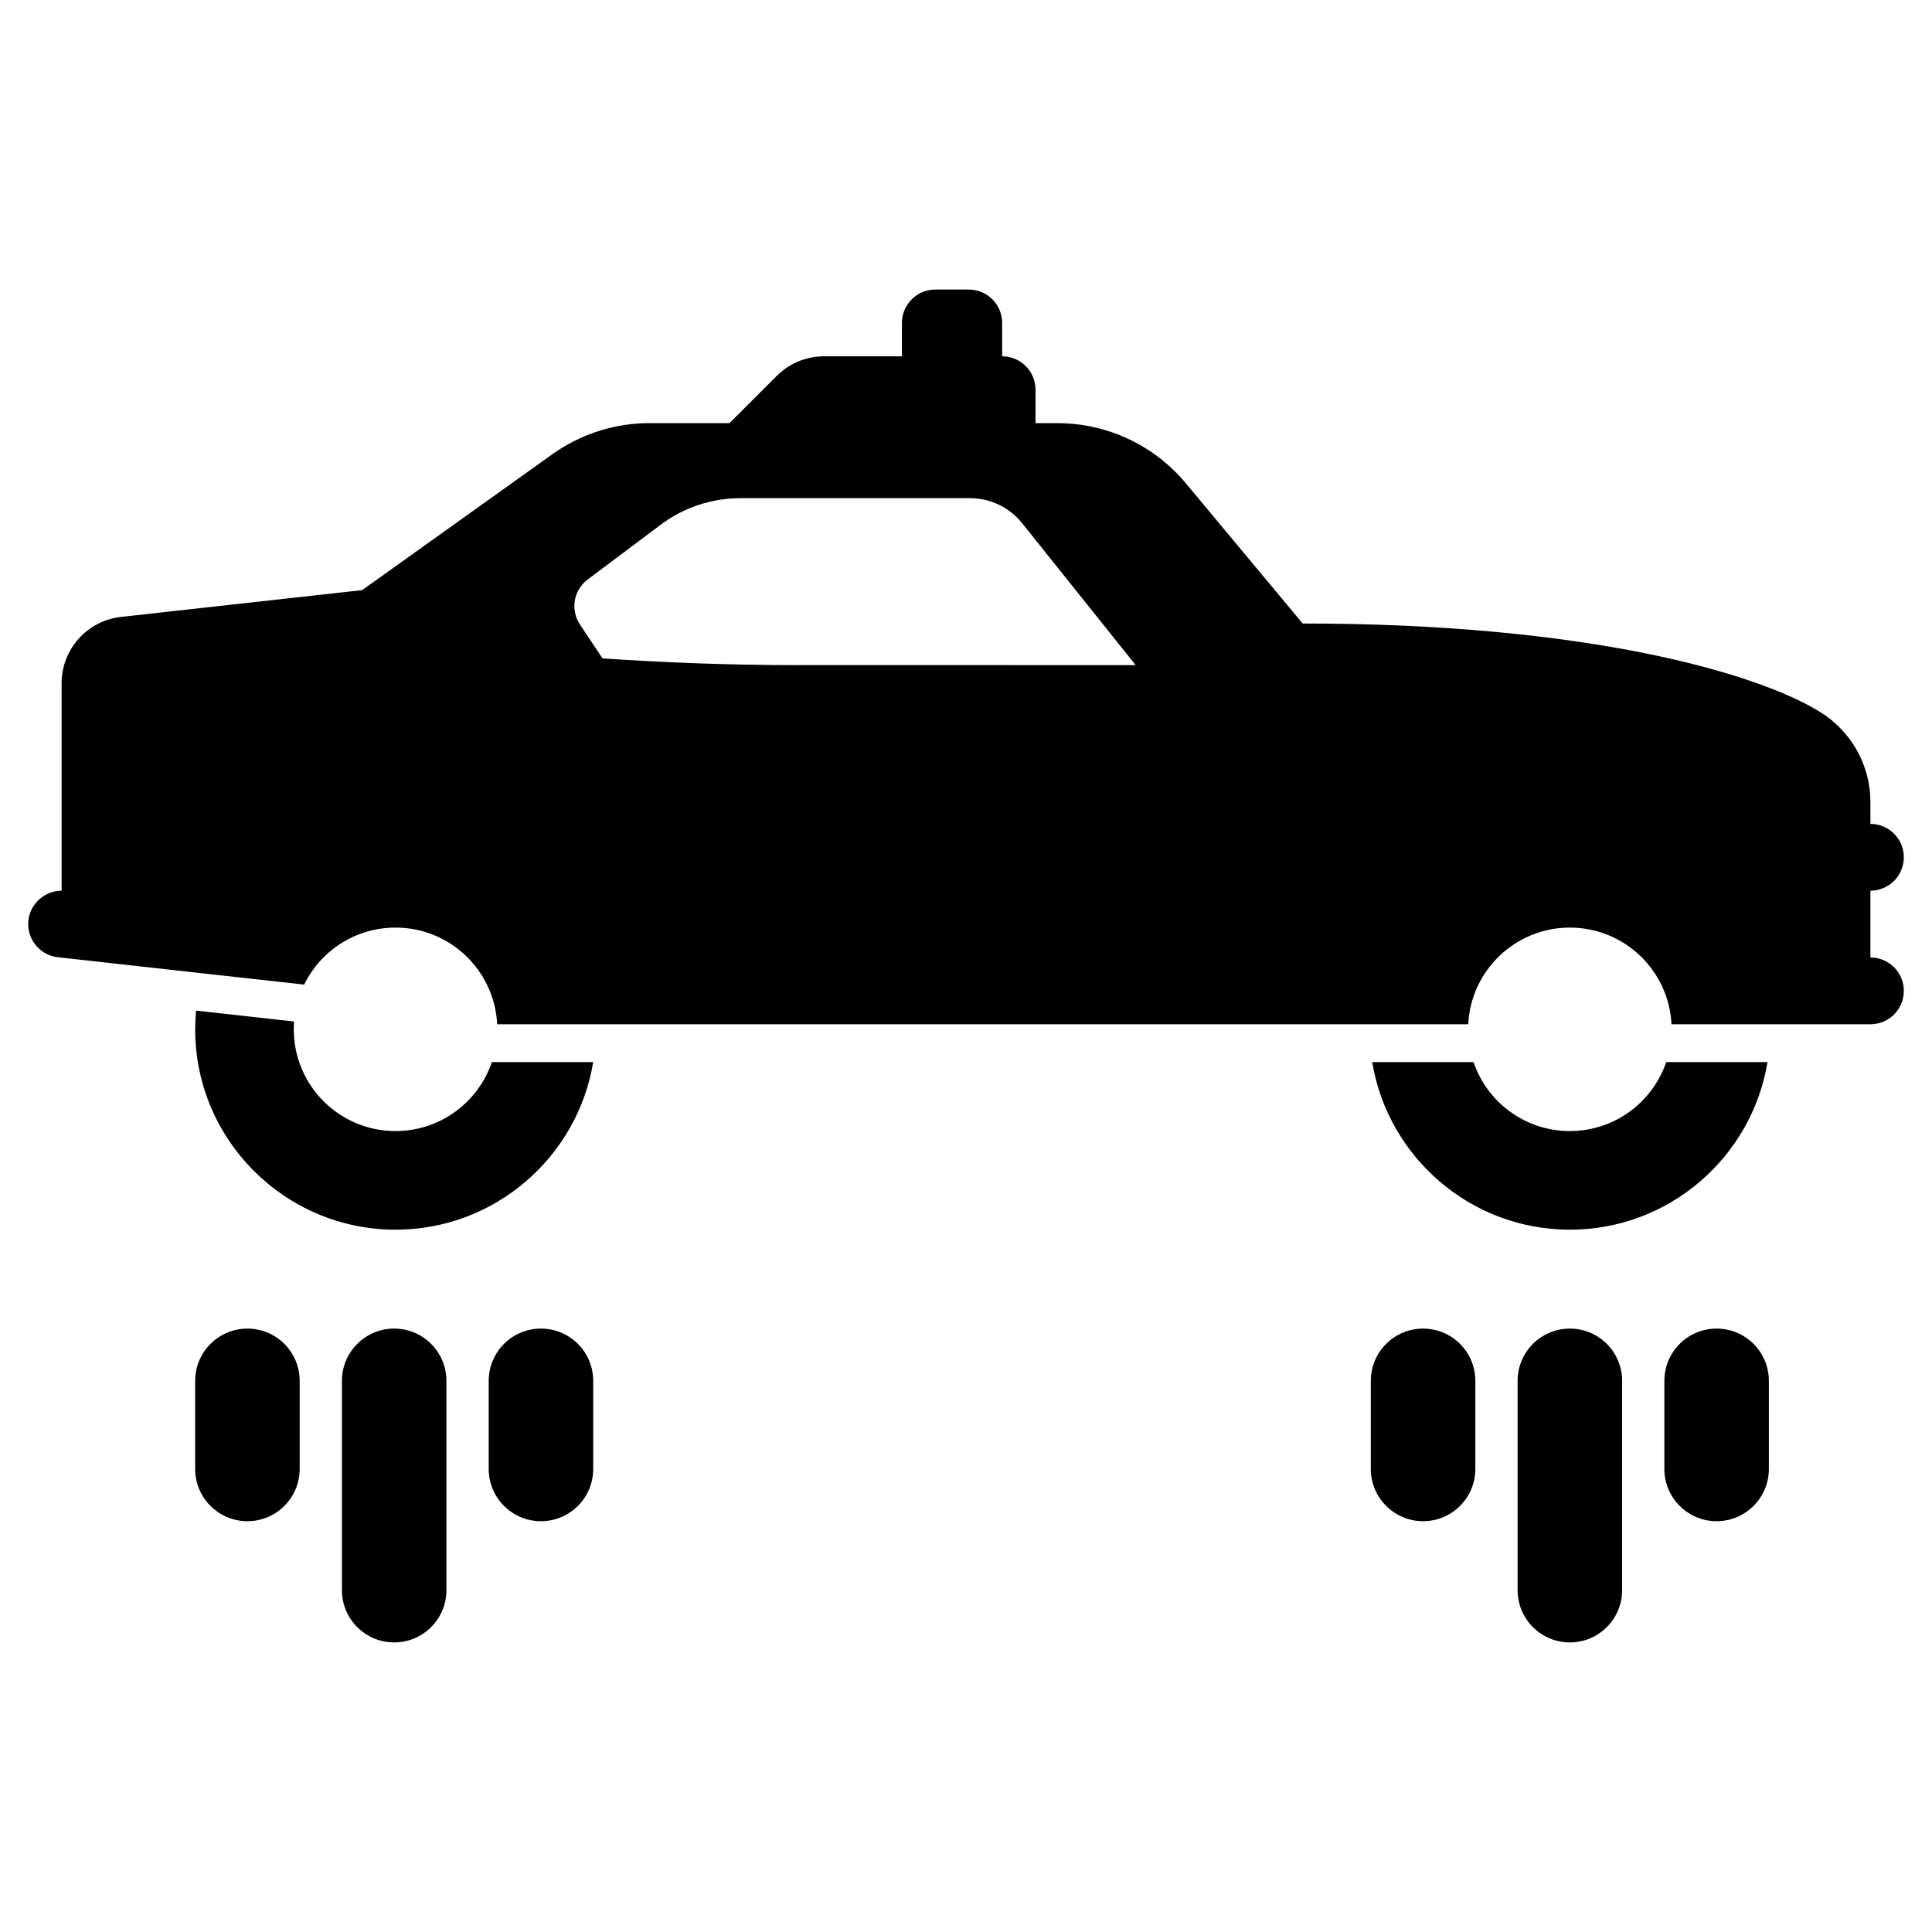
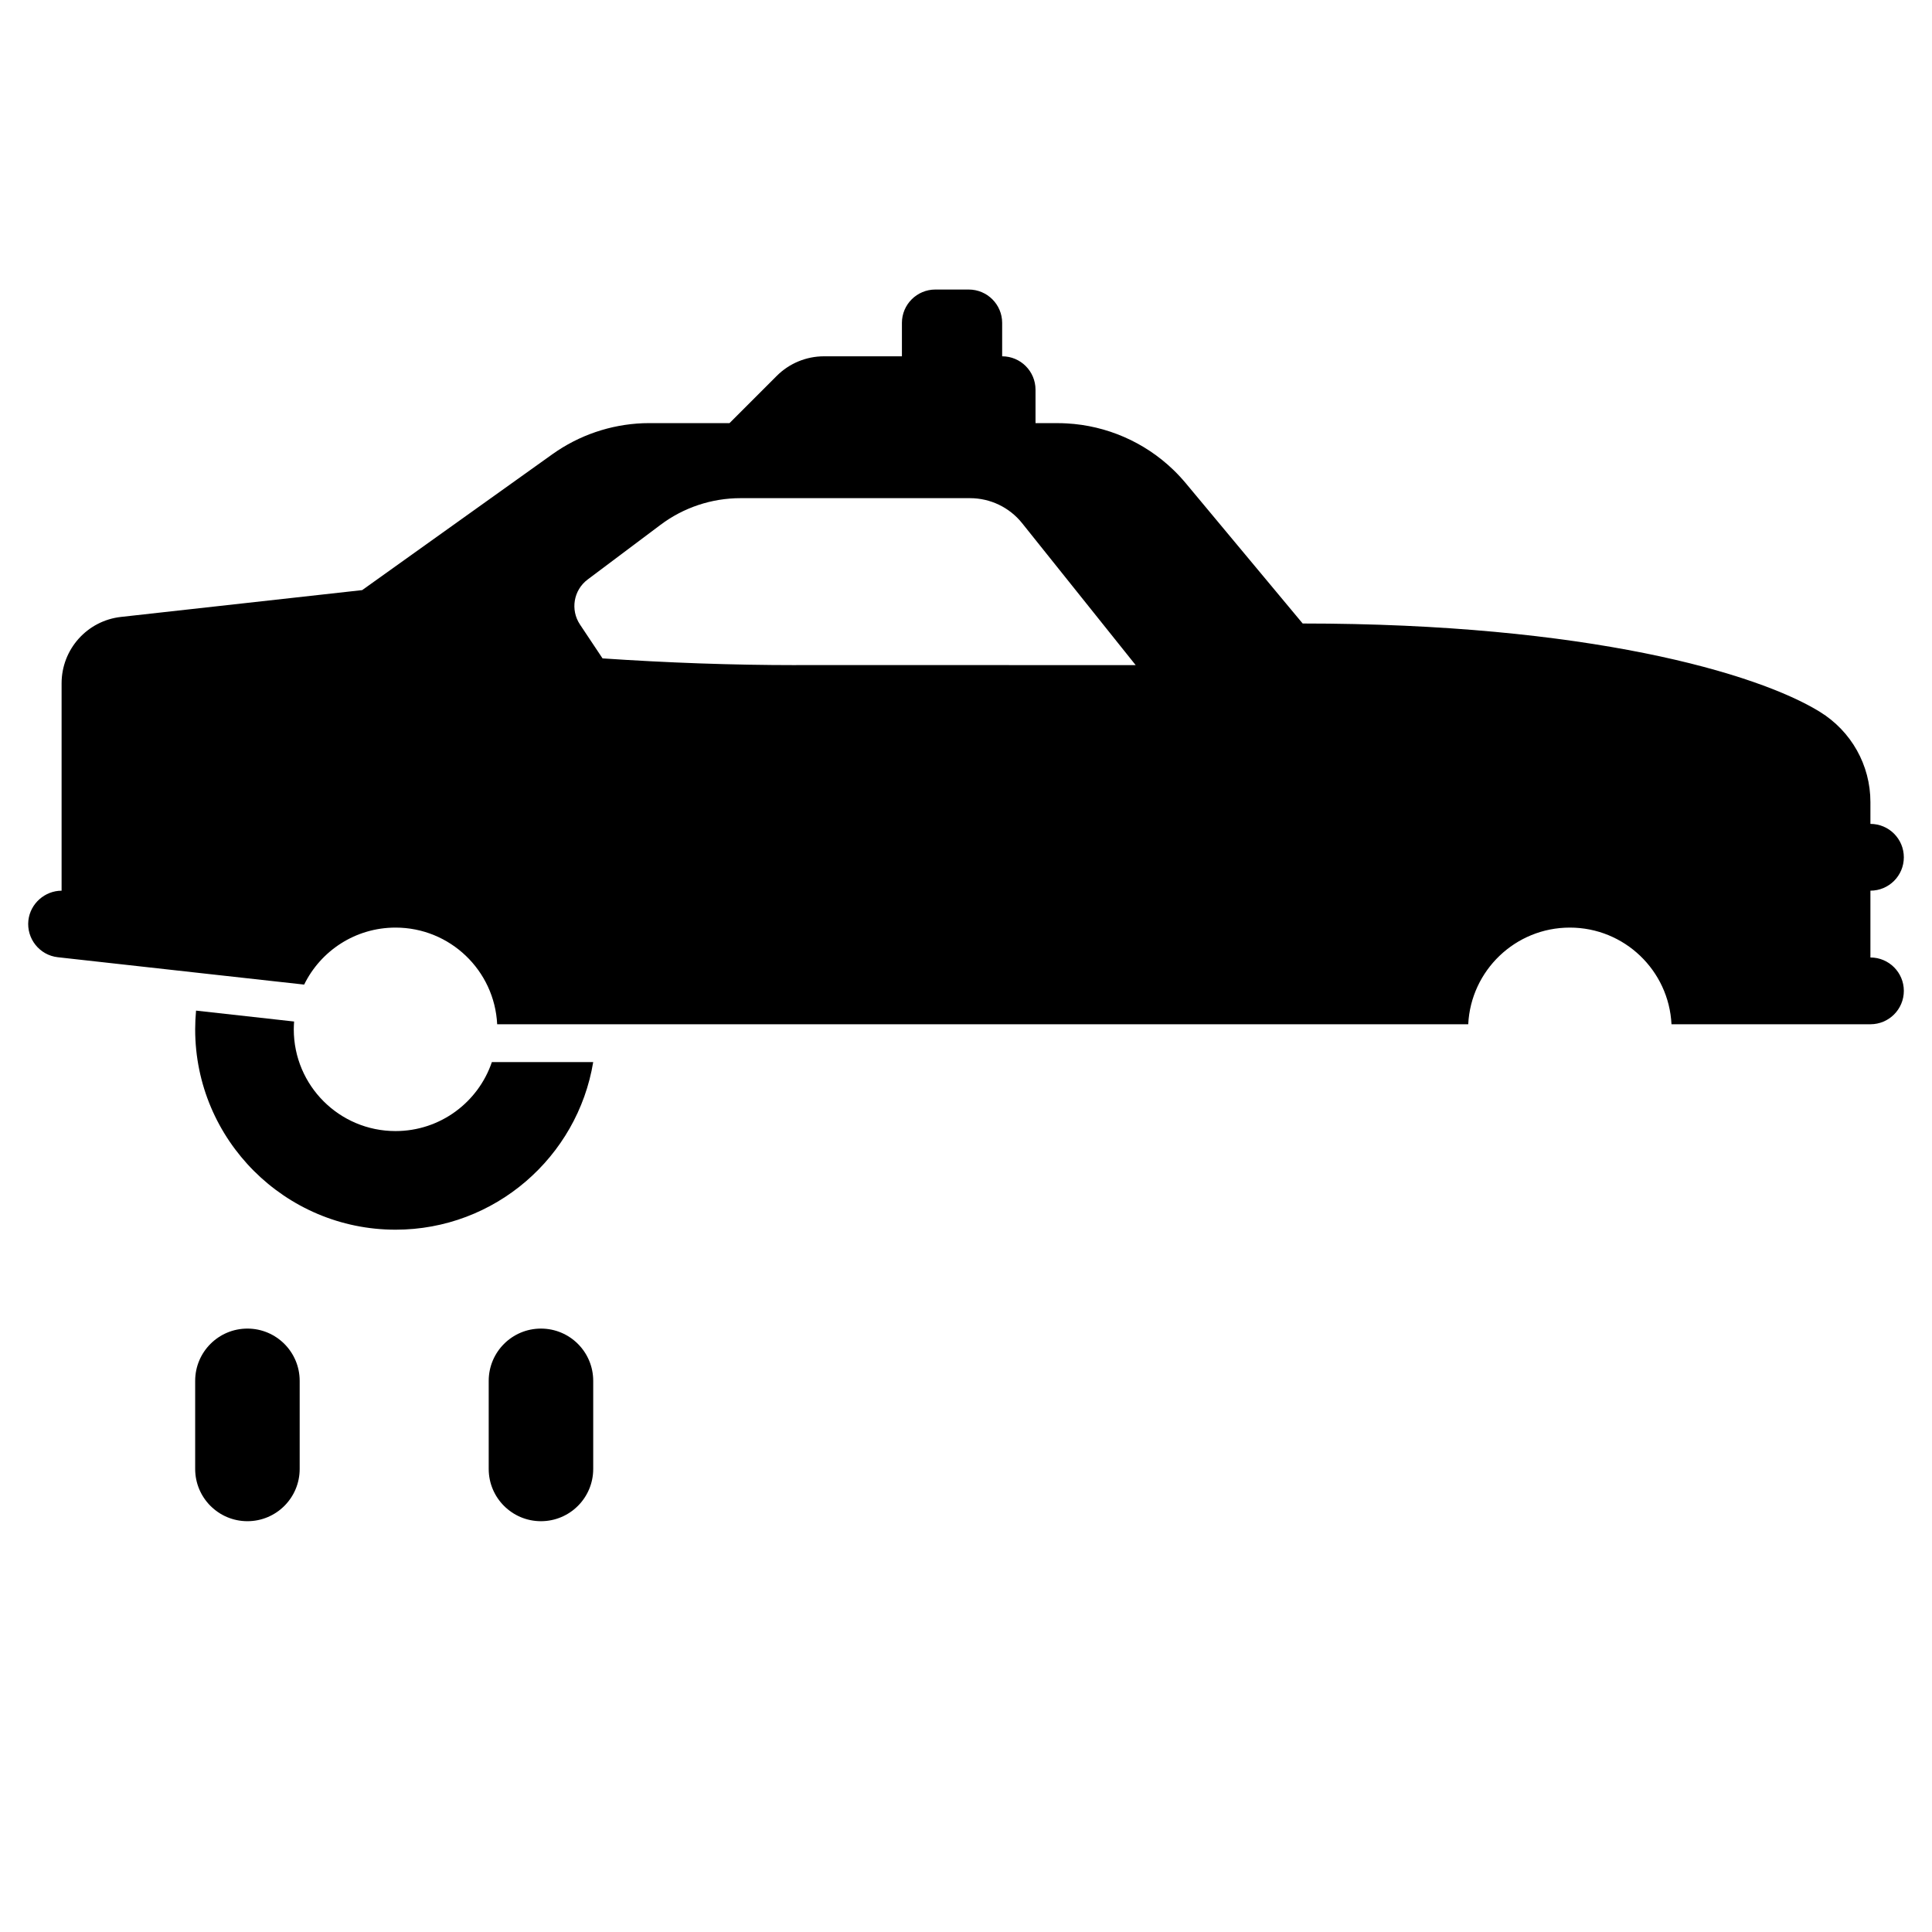
<svg xmlns="http://www.w3.org/2000/svg" fill="#000000" width="800px" height="800px" version="1.1" viewBox="144 144 512 512">
  <g>
    <path d="m639.68 397.74v-17.703c4.894 0 8.855-3.961 8.855-8.84 0-4.894-3.961-8.855-8.855-8.855v-5.785c0-9.785-5.07-18.789-13.406-23.922-16.672-10.266-61.59-23.402-137.05-23.402l-30.977-37.172c-1.055-1.258-2.164-2.457-3.336-3.582-7.613-7.32-17.617-11.691-28.207-12.273-0.812-0.047-1.637-0.07-2.457-0.07h-5.824v-8.855c0-4.894-3.961-8.855-8.84-8.855v-8.855c0-4.879-3.969-8.84-8.855-8.84h-8.855c-4.879 0-8.855 3.961-8.855 8.84v8.855h-20.656c-4.691 0-9.195 1.867-12.508 5.18l-12.523 12.523h-21.215c-0.582 0-1.148 0.008-1.73 0.031-8.613 0.34-16.957 3.188-23.992 8.211l-50.414 36.016-63.906 7.102c-8.973 0.992-15.75 8.574-15.75 17.594v54.961c-4.367 0-8.289 3.344-8.801 7.871-0.527 4.848 2.969 9.234 7.816 9.762l38.484 4.281 26.781 2.969c4.383-8.949 13.57-15.105 24.215-15.105 14.445 0 26.23 11.352 26.938 25.617h257.34c0.707-14.266 12.492-25.617 26.93-25.617 14.445 0 26.23 11.352 26.938 25.617h52.719c4.894 0 8.855-3.961 8.855-8.855-0.004-4.871-3.965-8.84-8.852-8.84zm-284.67-77.477c-17.137 0-34.25-0.629-51.332-1.785l-5.977-8.973c-2.598-3.898-1.707-9.133 2.047-11.941l19.285-14.469c6.125-4.606 13.57-7.078 21.23-7.078h60.789c5.375 0 10.469 2.434 13.824 6.637l30.086 37.605-89.953-0.004z" />
-     <path d="m585.56 425.46c-3.613 10.637-13.672 18.285-25.535 18.285-11.855 0-21.914-7.652-25.527-18.285h-26.852c4.156 25.168 26.055 44.422 52.379 44.422 26.332 0 48.23-19.254 52.387-44.422z" />
    <path d="m274.35 425.46c-3.613 10.637-13.672 18.285-25.535 18.285-14.887 0-26.961-12.066-26.961-26.961 0-0.699 0.039-1.387 0.086-2.07l-25.984-2.891c-0.148 1.629-0.234 3.281-0.234 4.961 0 29.285 23.82 53.098 53.105 53.098 26.324 0 48.223-19.254 52.379-44.422z" />
    <path d="m209.57 496.09c7.652 0 13.848 6.203 13.848 13.848v23.348c0 7.652-6.203 13.848-13.848 13.848-7.652 0-13.848-6.203-13.848-13.848v-23.348c0-7.644 6.195-13.848 13.848-13.848z" />
    <path d="m287.36 496.09c7.652 0 13.848 6.203 13.848 13.848v23.348c0 7.652-6.203 13.848-13.848 13.848-7.652 0-13.848-6.203-13.848-13.848v-23.348c0-7.644 6.195-13.848 13.848-13.848z" />
-     <path d="m248.46 496.09c7.652 0 13.848 6.203 13.848 13.848v55.473c0 7.652-6.203 13.848-13.848 13.848-7.652 0-13.848-6.203-13.848-13.848v-55.473c0-7.644 6.203-13.848 13.848-13.848z" />
-     <path d="m521.13 496.09c7.652 0 13.848 6.203 13.848 13.848v23.348c0 7.652-6.203 13.848-13.848 13.848-7.652 0-13.848-6.203-13.848-13.848v-23.348c0-7.644 6.203-13.848 13.848-13.848z" />
-     <path d="m598.92 496.09c7.652 0 13.848 6.203 13.848 13.848v23.348c0 7.652-6.203 13.848-13.848 13.848-7.652 0-13.848-6.203-13.848-13.848v-23.348c0-7.644 6.203-13.848 13.848-13.848z" />
-     <path d="m560.03 496.09c7.652 0 13.848 6.203 13.848 13.848v55.473c0 7.652-6.203 13.848-13.848 13.848-7.652 0-13.848-6.203-13.848-13.848v-55.473c-0.004-7.644 6.199-13.848 13.848-13.848z" />
  </g>
</svg>